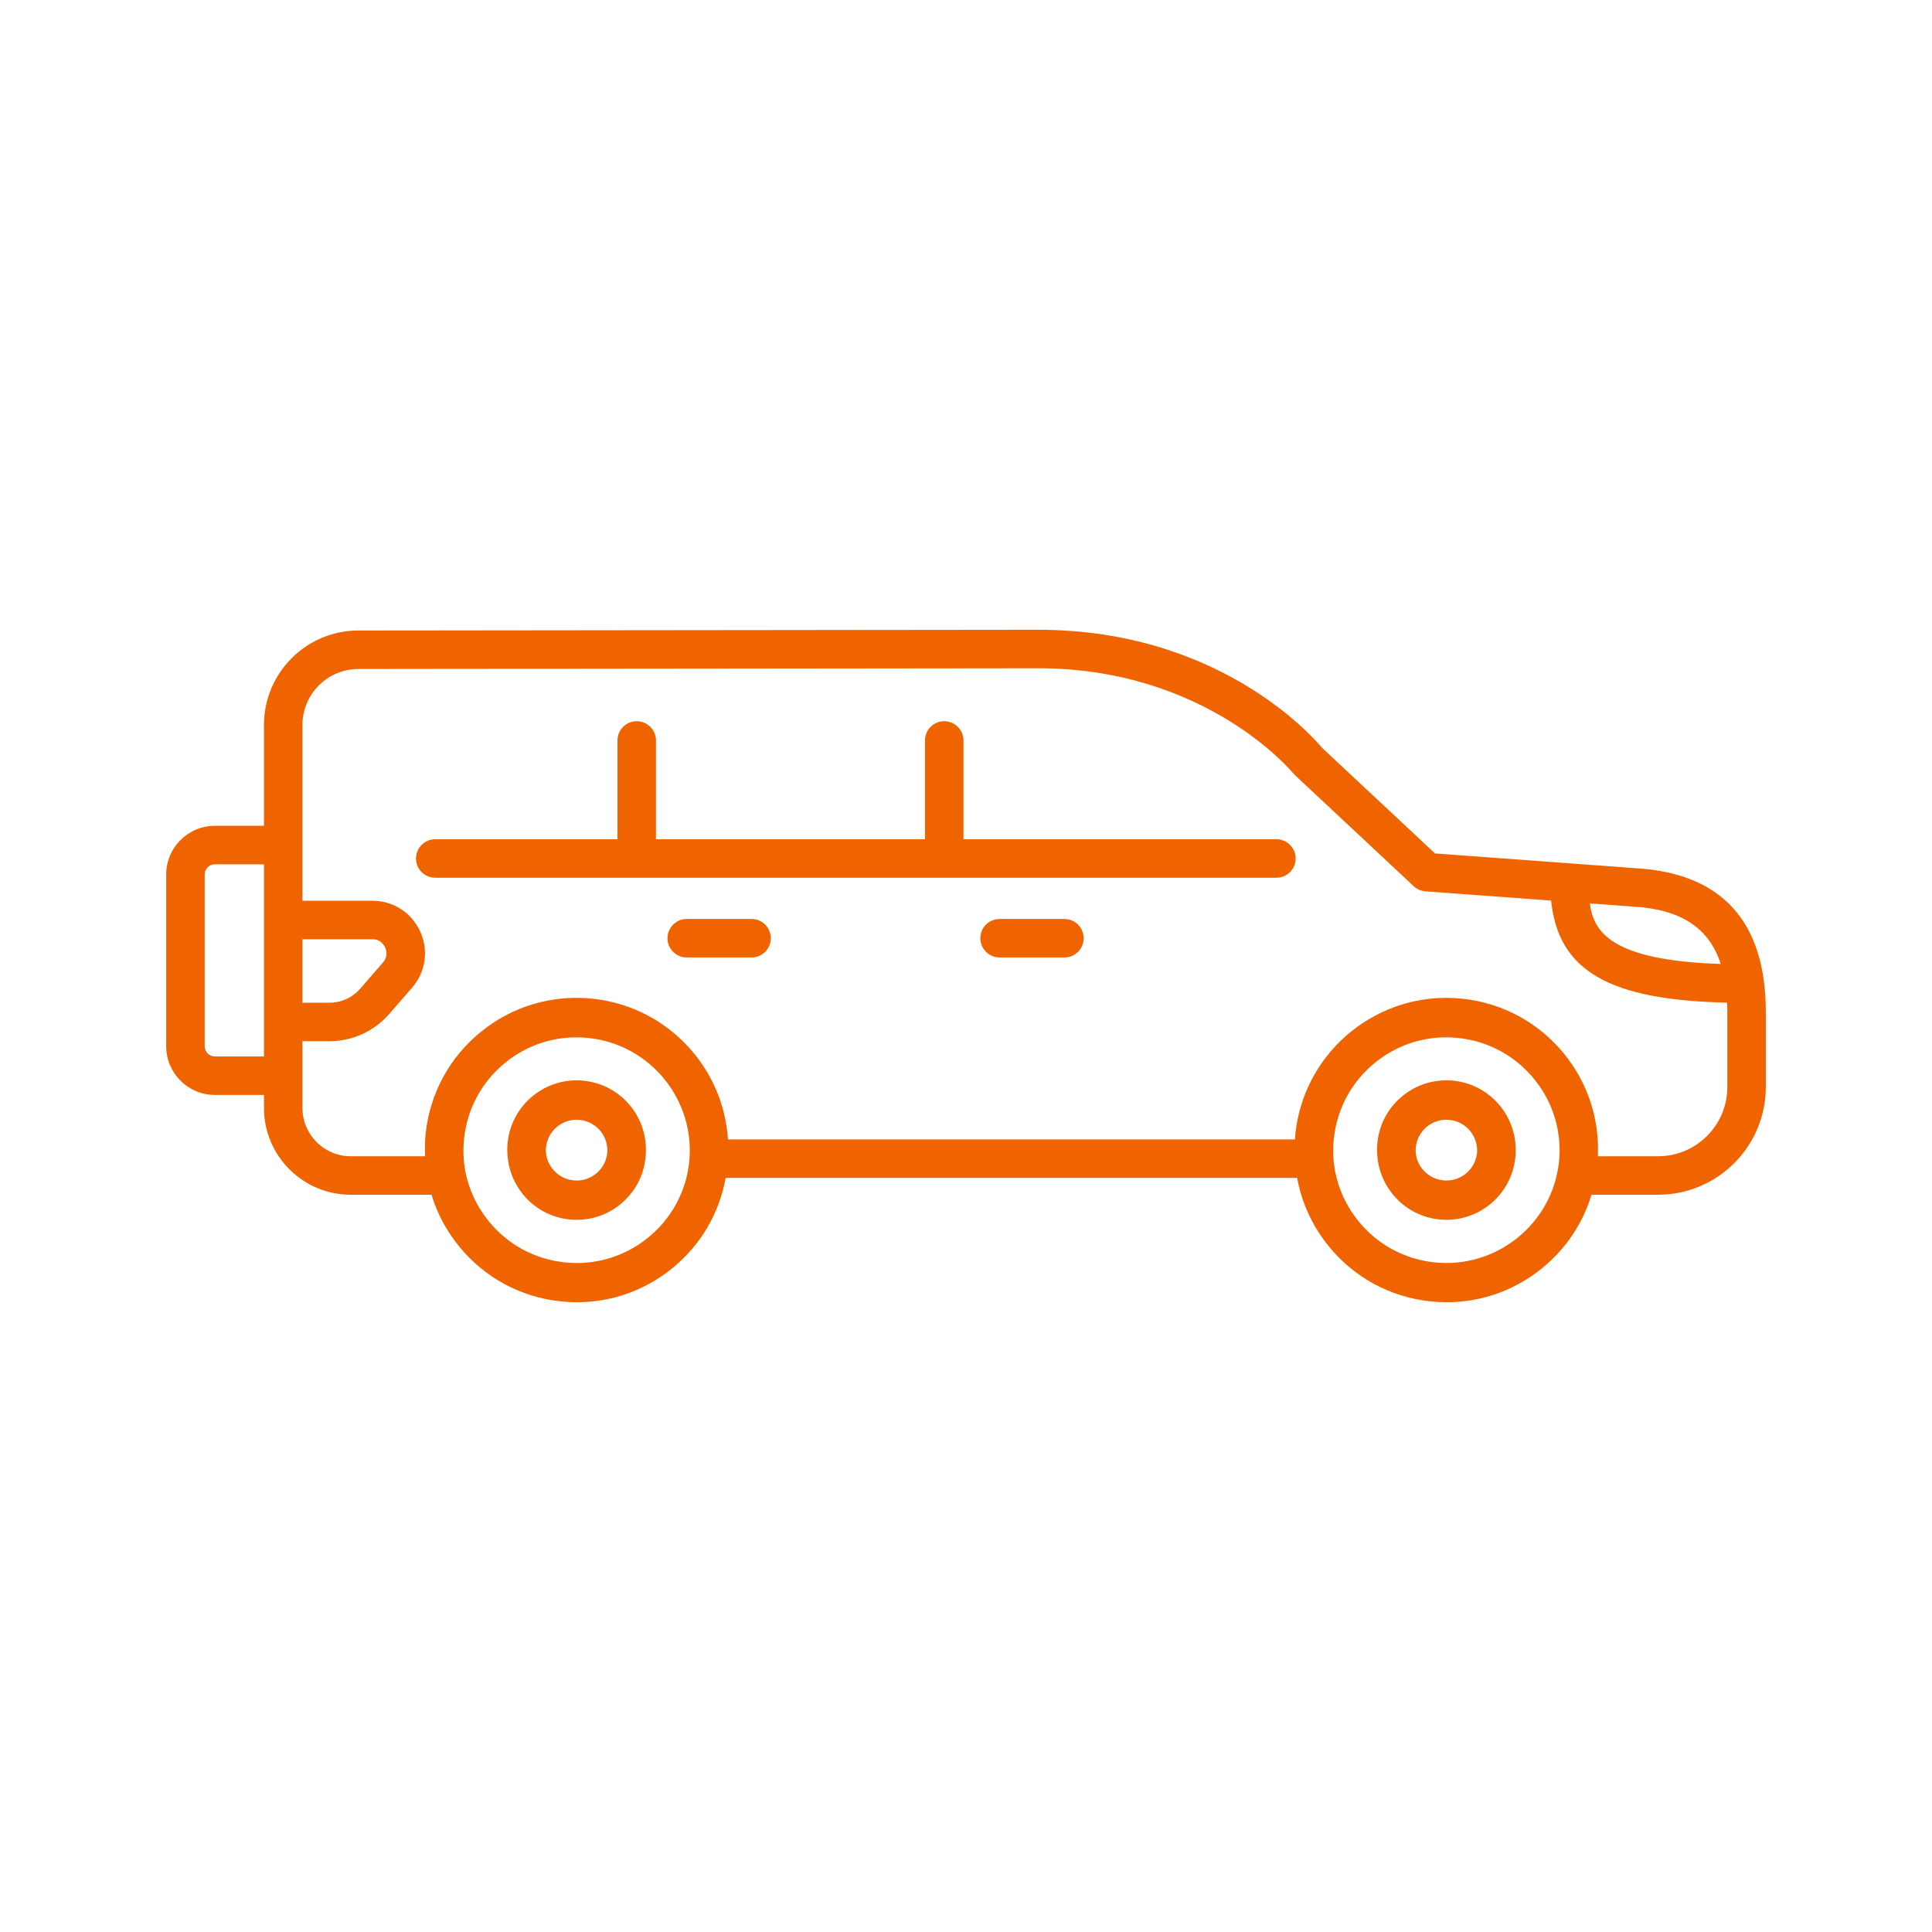
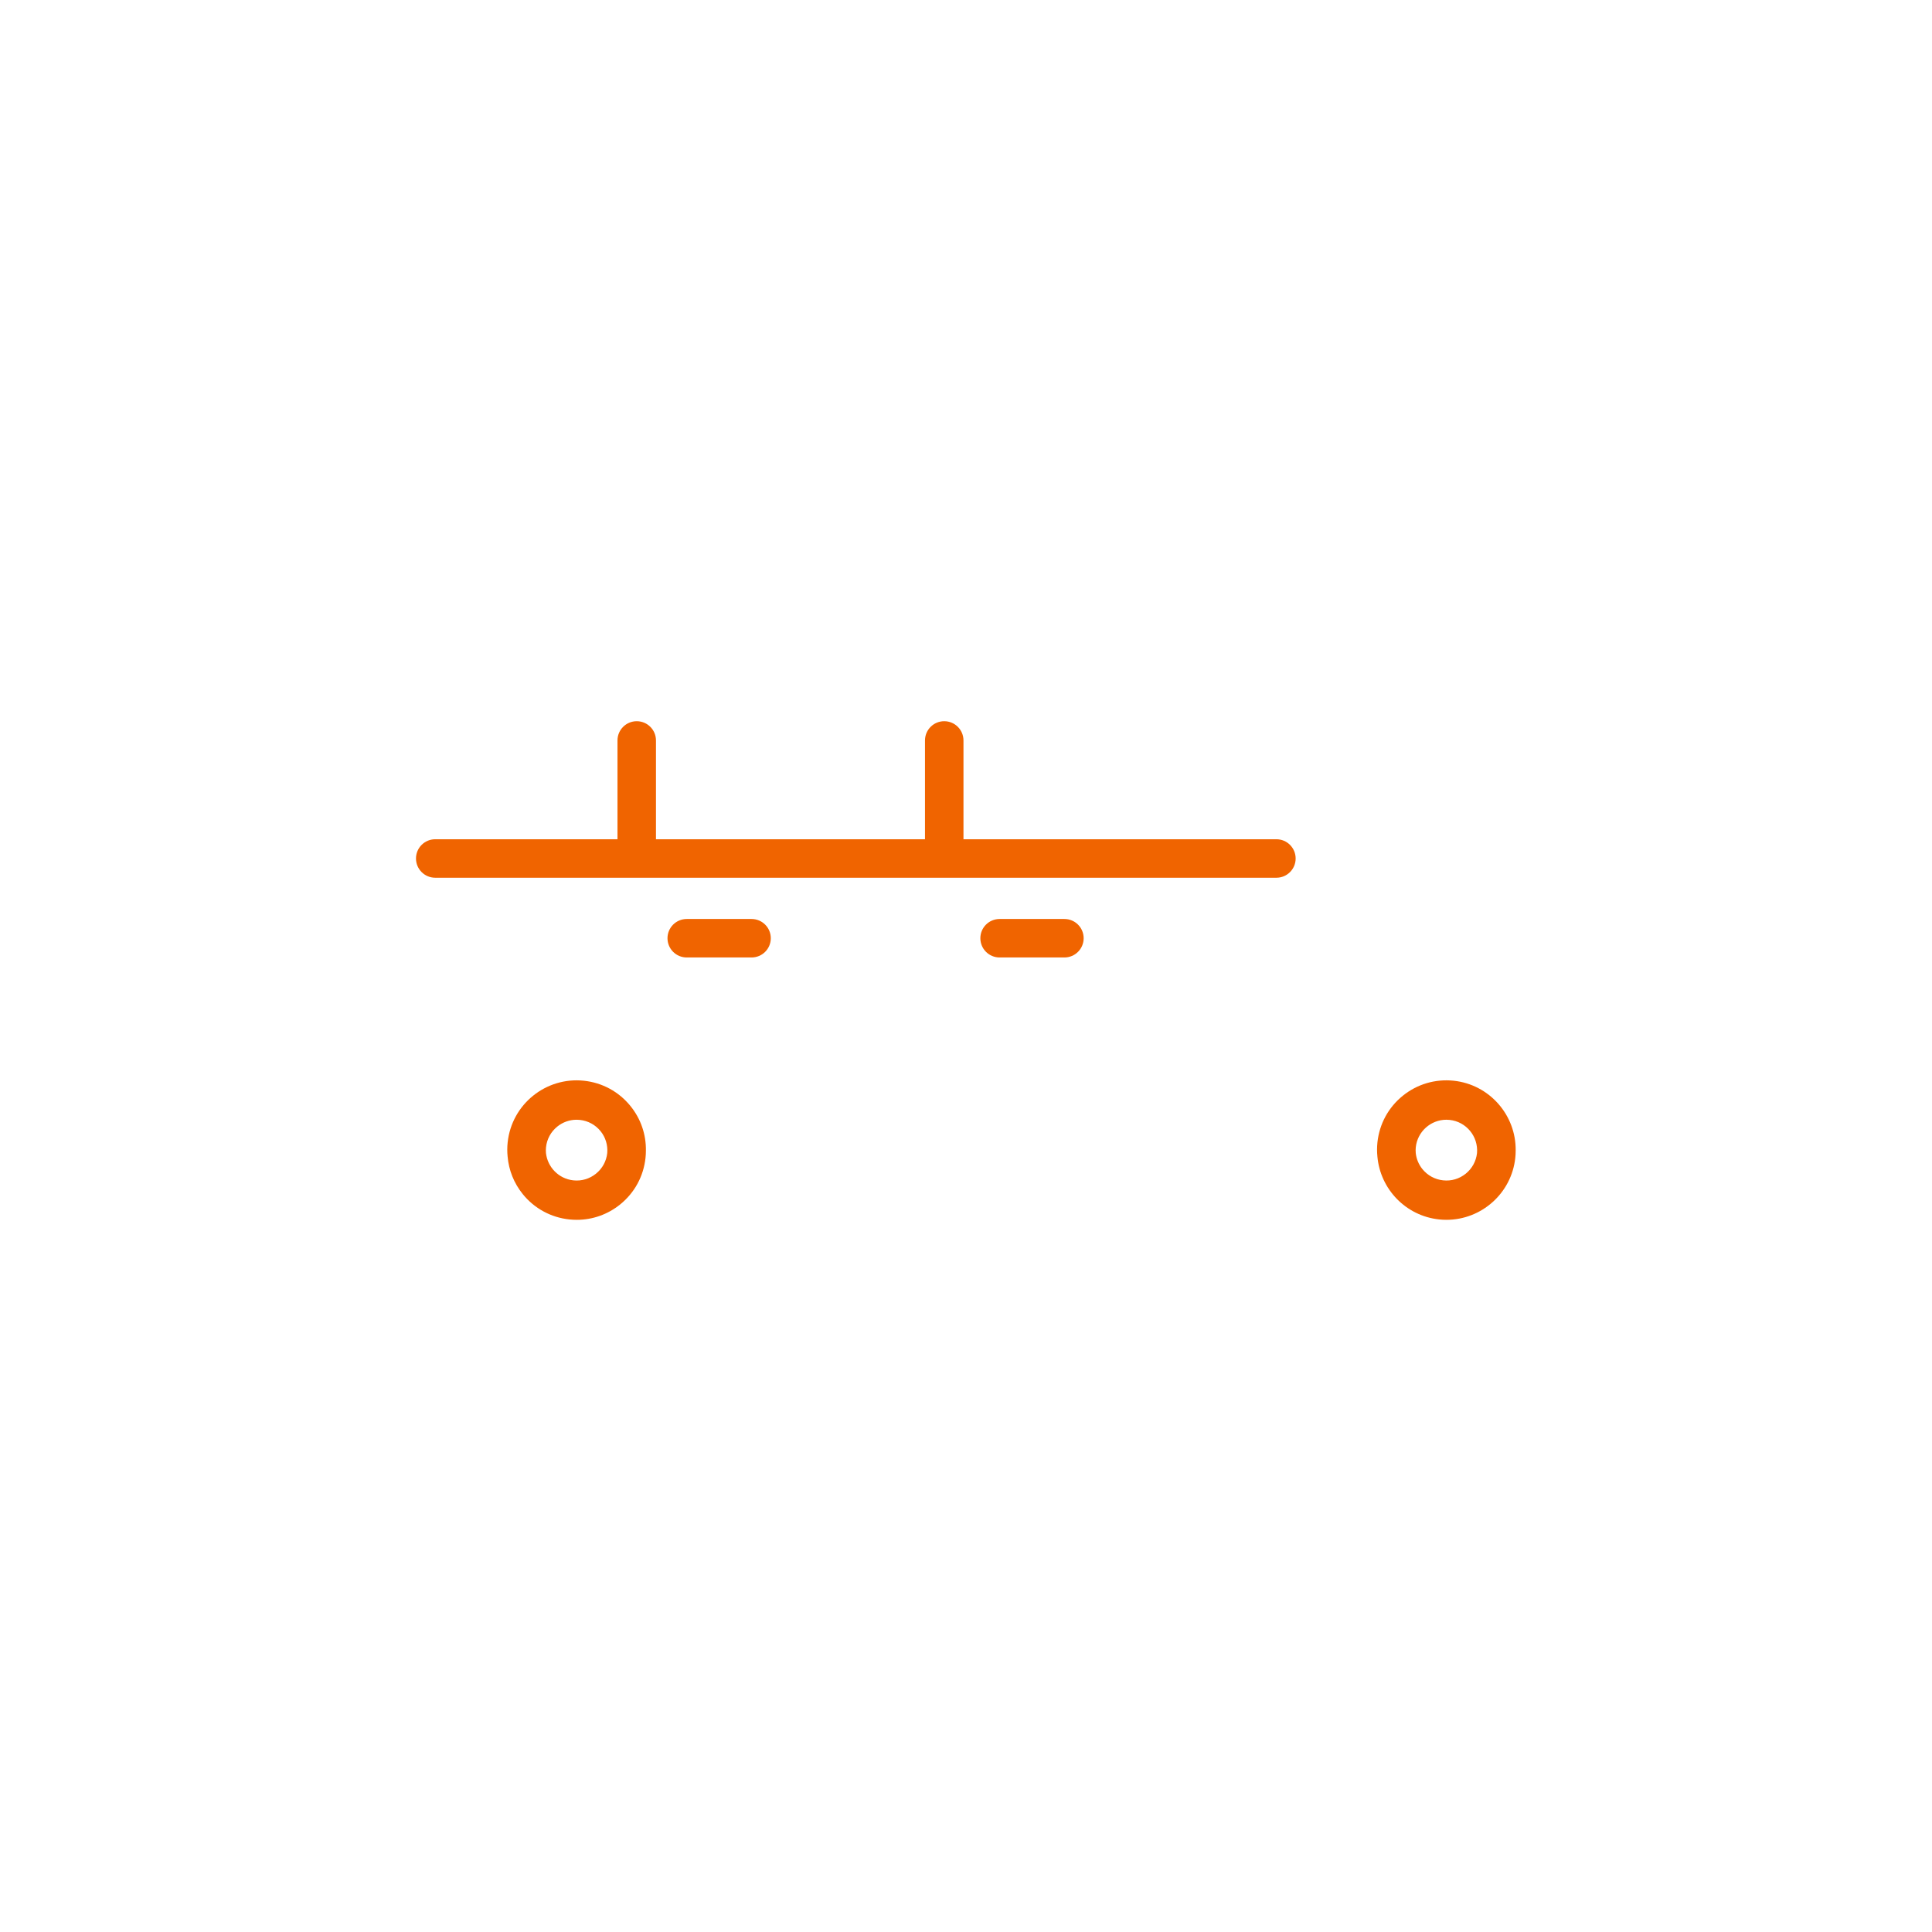
<svg xmlns="http://www.w3.org/2000/svg" width="251px" height="251px" viewBox="0 0 251 251" version="1.1">
  <title>icons/picto/large/orange/ATV</title>
  <desc>Created with Sketch.</desc>
  <g id="icons/picto/large/orange/ATV" stroke="none" stroke-width="1" fill="none" fill-rule="evenodd">
    <g fill="#F06400" id="Group-16">
      <g transform="translate(21, 81)">
        <path d="M144.827,28.033 L104.172,28.033 L104.172,15.197 C104.172,13.816 103.053,12.697 101.672,12.697 C100.291,12.697 99.172,13.816 99.172,15.197 L99.172,28.033 L64.222,28.033 L64.222,15.197 C64.222,13.816 63.102,12.697 61.722,12.697 C60.342,12.697 59.222,13.816 59.222,15.197 L59.222,28.033 L35.544,28.033 C34.163,28.033 33.044,29.152 33.044,30.533 C33.044,31.914 34.163,33.033 35.544,33.033 L144.827,33.033 C146.208,33.033 147.327,31.914 147.327,30.533 C147.327,29.152 146.208,28.033 144.827,28.033" id="Fill-4" />
        <path d="M57.892,68.799 C57.777,69.857 57.259,70.809 56.43,71.478 C55.598,72.152 54.555,72.462 53.49,72.348 C51.58,72.146 50.127,70.626 49.93,68.79 C49.911,68.548 49.91,68.302 49.936,68.055 C50.047,66.992 50.567,66.037 51.397,65.365 C52.117,64.783 52.995,64.474 53.907,64.474 C54.048,64.474 54.191,64.481 54.334,64.497 C55.397,64.609 56.352,65.128 57.024,65.959 C57.675,66.765 57.977,67.77 57.892,68.799 M60.914,62.698 C59.401,60.828 57.25,59.658 54.858,59.405 C49.914,58.882 45.475,62.477 44.954,67.416 C44.887,68.037 44.887,68.649 44.947,69.247 C45.096,71.025 45.769,72.717 46.915,74.135 C48.428,76.004 50.577,77.173 52.967,77.426 C53.289,77.459 53.611,77.476 53.93,77.476 C55.982,77.476 57.956,76.781 59.574,75.473 C61.444,73.96 62.612,71.811 62.864,69.42 C62.897,69.113 62.913,68.808 62.913,68.503 C62.951,66.394 62.256,64.358 60.914,62.698" id="Fill-6" />
        <path d="M117.286,38.392 L108.865,38.392 C107.484,38.392 106.365,39.511 106.365,40.892 C106.365,42.273 107.484,43.392 108.865,43.392 L117.286,43.392 C118.667,43.392 119.786,42.273 119.786,40.892 C119.786,39.511 118.667,38.392 117.286,38.392" id="Fill-8" />
        <path d="M76.64,38.392 L68.219,38.392 C66.838,38.392 65.719,39.511 65.719,40.892 C65.719,42.273 66.838,43.392 68.219,43.392 L76.64,43.392 C78.021,43.392 79.14,42.273 79.14,40.892 C79.14,39.511 78.021,38.392 76.64,38.392" id="Fill-10" />
-         <path d="M203.409,60.224 C203.409,65.183 199.374,69.217 194.415,69.217 L186.593,69.217 C186.806,64.405 185.3,59.736 182.244,55.958 C178.93,51.862 174.221,49.302 168.982,48.748 C158.161,47.608 148.438,55.475 147.294,66.29 C147.268,66.538 147.268,66.784 147.252,67.032 L73.576,67.032 C73.311,63.004 71.837,59.161 69.246,55.958 C65.931,51.862 61.222,49.302 55.983,48.748 C50.742,48.199 45.602,49.714 41.507,53.028 C37.41,56.341 34.849,61.051 34.297,66.29 C34.193,67.272 34.184,68.248 34.225,69.217 L24.561,69.217 C21.105,69.217 18.294,66.406 18.294,62.95 L18.294,54.273 L21.79,54.273 C24.779,54.273 27.619,52.978 29.579,50.72 L32.532,47.318 C34.306,45.274 34.709,42.476 33.587,40.014 C32.464,37.553 30.085,36.023 27.38,36.023 L18.294,36.023 L18.294,13.177 C18.294,9.176 21.549,5.918 25.55,5.914 L113.916,5.818 C135.703,5.818 146.886,19.31 146.99,19.441 C147.065,19.534 147.147,19.622 147.234,19.704 L162.663,34.132 C163.081,34.522 163.618,34.757 164.188,34.799 L180.514,36 C181.44,45.106 188.028,48.933 203.375,49.259 C203.391,49.663 203.409,50.067 203.409,50.493 L203.409,60.224 Z M152.287,66.93 C152.701,63.023 154.609,59.512 157.663,57.041 C160.305,54.904 163.531,53.767 166.883,53.767 C167.405,53.767 167.929,53.795 168.458,53.851 C172.363,54.264 175.875,56.173 178.345,59.226 C180.81,62.275 181.942,66.099 181.536,69.998 C180.638,78.025 173.407,83.851 165.362,83.004 C161.451,82.591 157.935,80.68 155.462,77.622 C153.928,75.725 152.911,73.528 152.457,71.201 C152.196,69.811 152.136,68.375 152.287,66.93 Z M68.326,71.365 C67.639,74.688 65.844,77.648 63.17,79.81 C60.112,82.284 56.276,83.42 52.364,83.004 C48.453,82.591 44.935,80.68 42.464,77.622 C40.928,75.724 39.911,73.526 39.458,71.196 C39.197,69.807 39.138,68.374 39.289,66.93 C39.702,63.023 41.611,59.512 44.666,57.041 C47.307,54.904 50.533,53.767 53.886,53.767 C54.407,53.767 54.931,53.795 55.459,53.851 C63.516,54.702 69.379,61.945 68.538,70 C68.502,70.321 68.447,70.636 68.391,70.951 C68.368,71.088 68.353,71.229 68.326,71.365 Z M6.92,56.253 C6.188,56.253 5.593,55.658 5.593,54.927 L5.593,32.611 C5.593,31.88 6.188,31.285 6.92,31.285 L13.294,31.285 L13.294,56.253 L6.92,56.253 Z M18.294,41.023 L27.38,41.023 C28.438,41.023 28.89,41.769 29.038,42.09 C29.183,42.41 29.45,43.242 28.756,44.04 L25.803,47.443 C24.794,48.606 23.331,49.273 21.79,49.273 L18.294,49.273 L18.294,41.023 Z M202.552,44.235 C188.215,43.775 186.013,40.007 185.554,36.37 L191.131,36.781 C197.329,37.131 201.011,39.491 202.552,44.235 Z M191.456,31.791 L165.434,29.877 L150.768,16.163 C149.345,14.464 137.184,0.818 113.912,0.818 L25.546,0.914 C18.79,0.921 13.294,6.422 13.294,13.177 L13.294,26.285 L6.92,26.285 C3.429,26.285 0.593,29.122 0.593,32.611 L0.593,54.927 C0.593,58.415 3.429,61.253 6.92,61.253 L13.294,61.253 L13.294,62.95 C13.294,69.163 18.348,74.217 24.561,74.217 L35.059,74.217 C35.788,76.609 36.971,78.864 38.593,80.867 C41.903,84.959 46.608,87.518 51.843,88.071 C52.548,88.145 53.252,88.182 53.95,88.182 C58.441,88.182 62.764,86.66 66.305,83.796 C70.005,80.803 72.434,76.665 73.279,72.032 L147.523,72.032 C147.53,72.07 147.537,72.108 147.544,72.146 C148.139,75.309 149.511,78.295 151.591,80.867 C154.9,84.959 159.607,87.518 164.841,88.071 C165.548,88.145 166.25,88.182 166.95,88.182 C171.44,88.182 175.763,86.66 179.304,83.795 C182.411,81.282 184.63,77.961 185.762,74.217 L194.415,74.217 C202.131,74.217 208.409,67.94 208.409,60.224 L208.409,50.493 C208.409,38.72 202.69,32.427 191.456,31.791 Z" id="Fill-12" />
        <path d="M162.934,68.054 C163.151,66.002 164.89,64.473 166.909,64.473 C167.049,64.473 167.19,64.481 167.332,64.496 C169.494,64.724 171.067,66.645 170.89,68.8 C170.774,69.857 170.257,70.808 169.429,71.478 C168.597,72.151 167.557,72.462 166.489,72.347 C165.424,72.235 164.467,71.714 163.793,70.882 C163.303,70.275 163.011,69.555 162.93,68.797 C162.911,68.554 162.907,68.306 162.934,68.054 M165.965,77.425 C166.286,77.459 166.603,77.475 166.918,77.475 C171.459,77.475 175.374,74.035 175.863,69.42 C175.896,69.104 175.912,68.791 175.912,68.48 C175.975,63.882 172.516,59.897 167.856,59.404 C165.467,59.154 163.116,59.846 161.245,61.359 C159.373,62.872 158.205,65.023 157.952,67.415 C157.885,68.043 157.888,68.667 157.95,69.281 C158.327,73.474 161.624,76.966 165.965,77.425" id="Fill-14" />
      </g>
    </g>
  </g>
</svg>